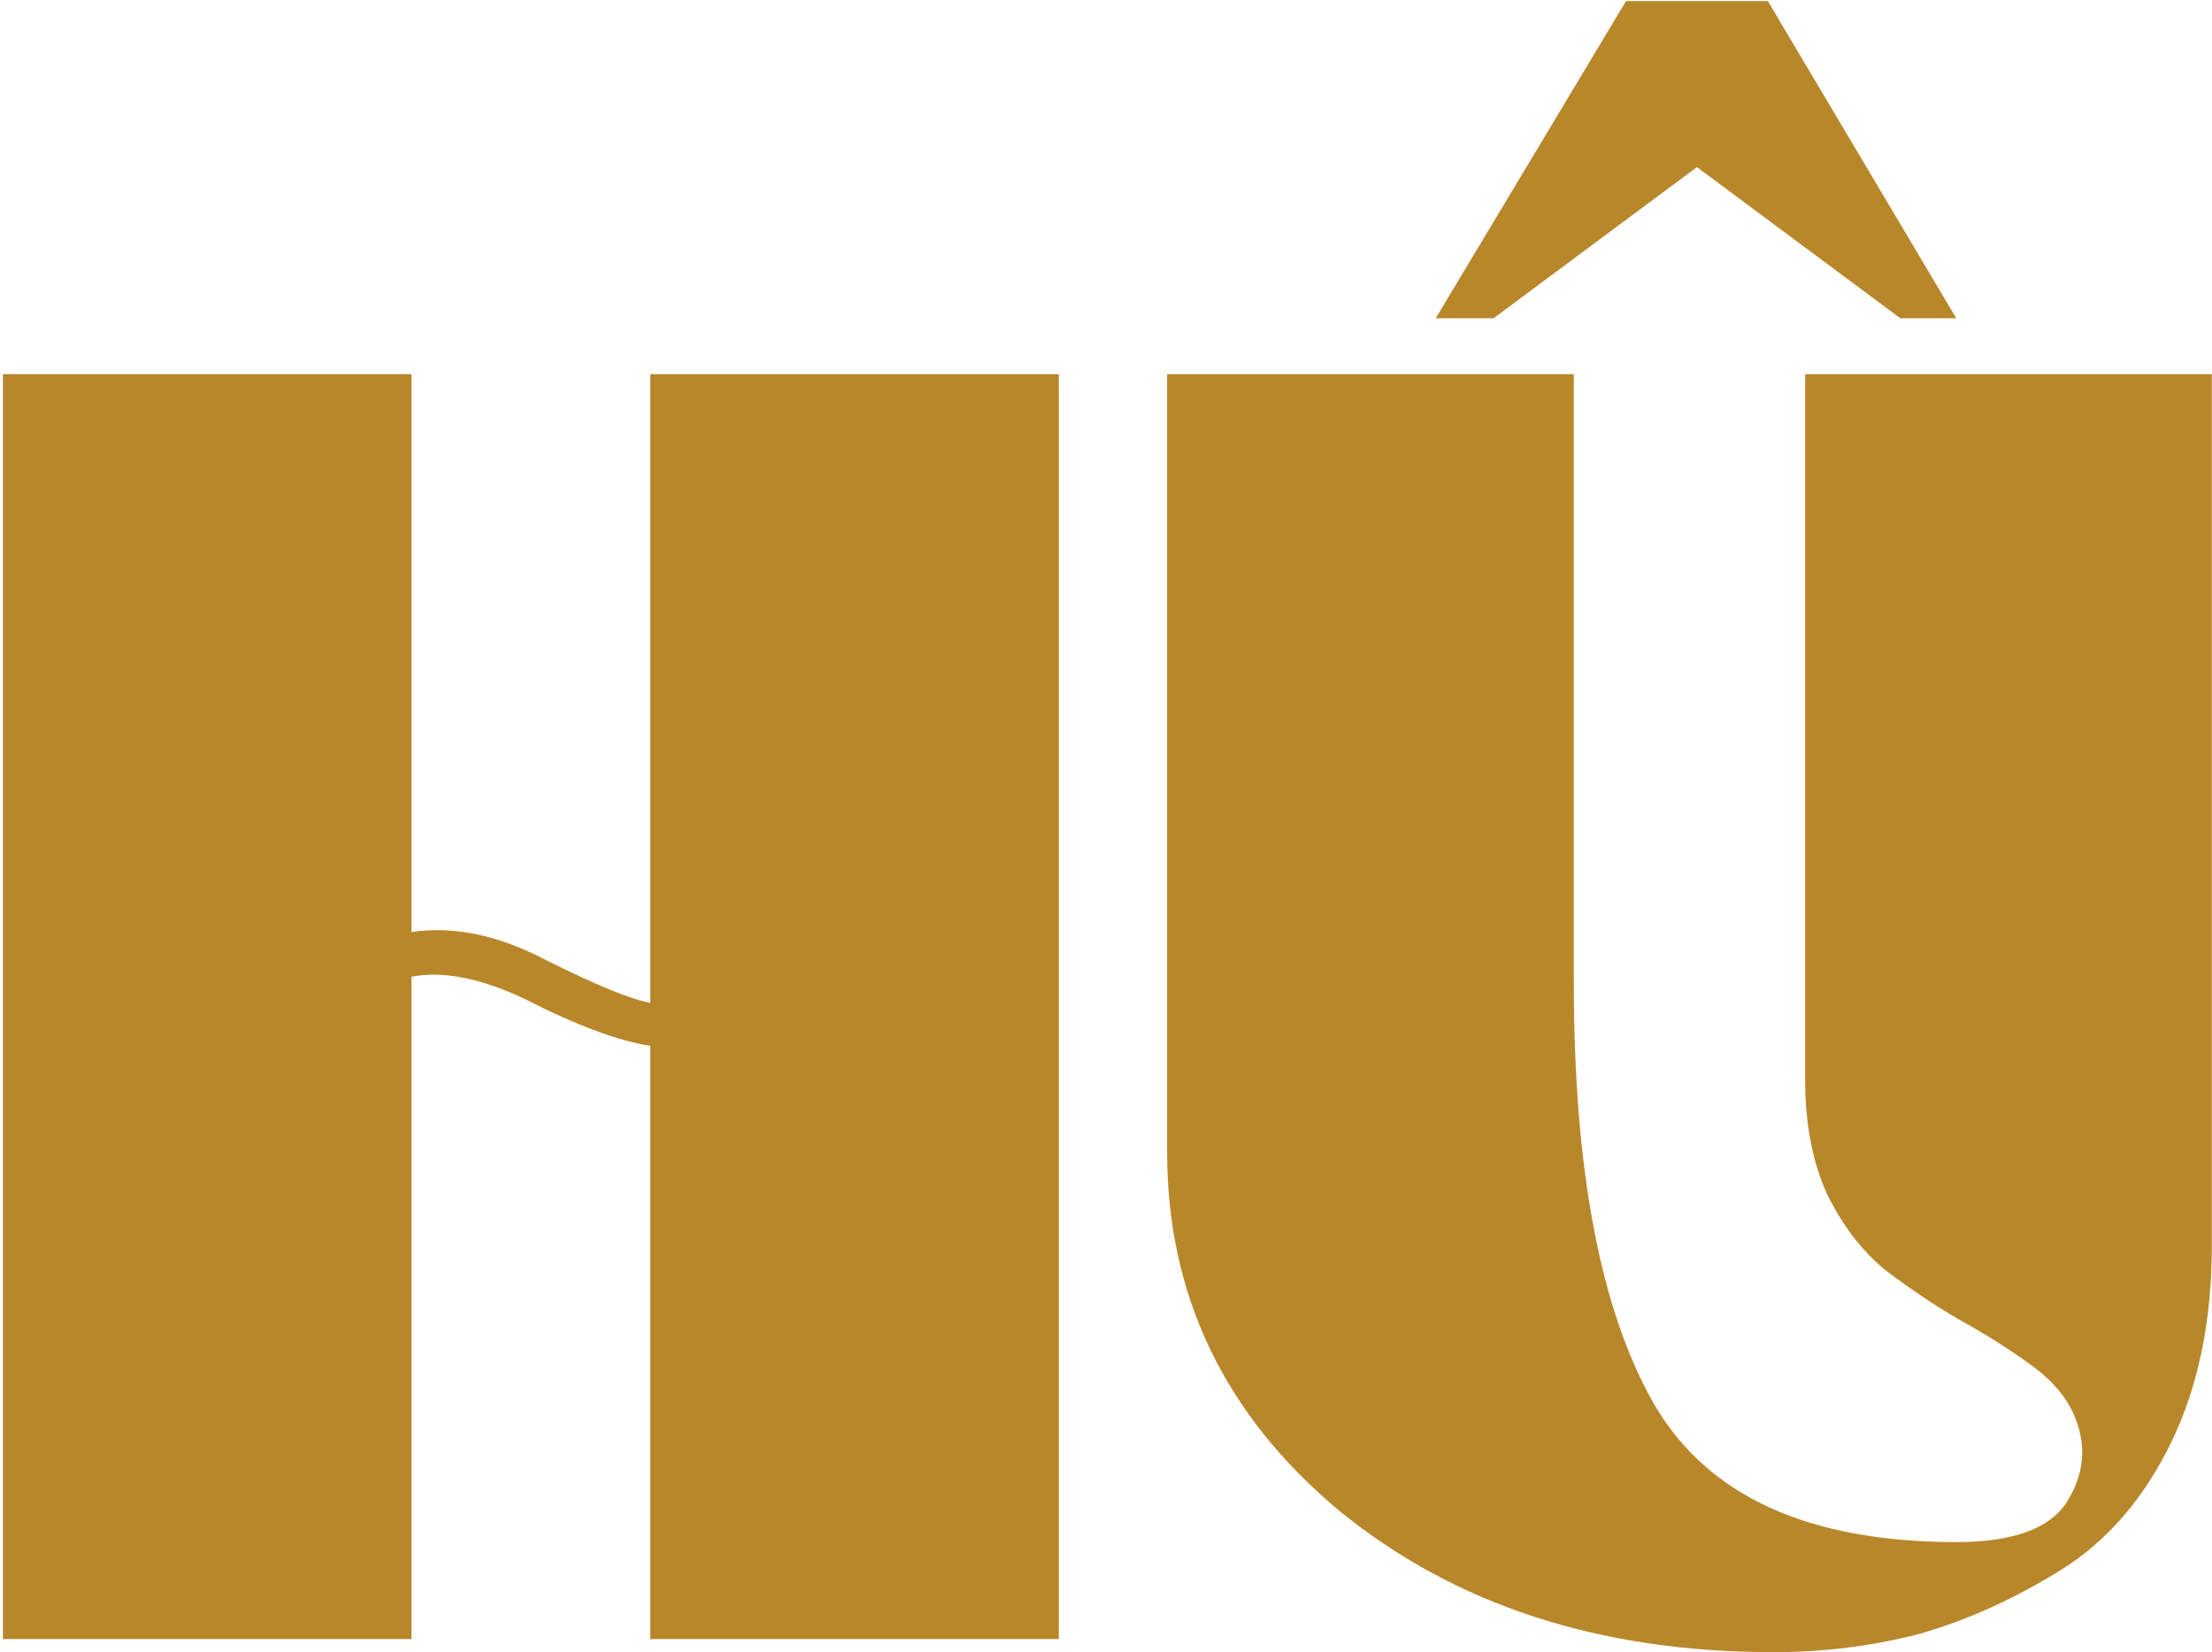
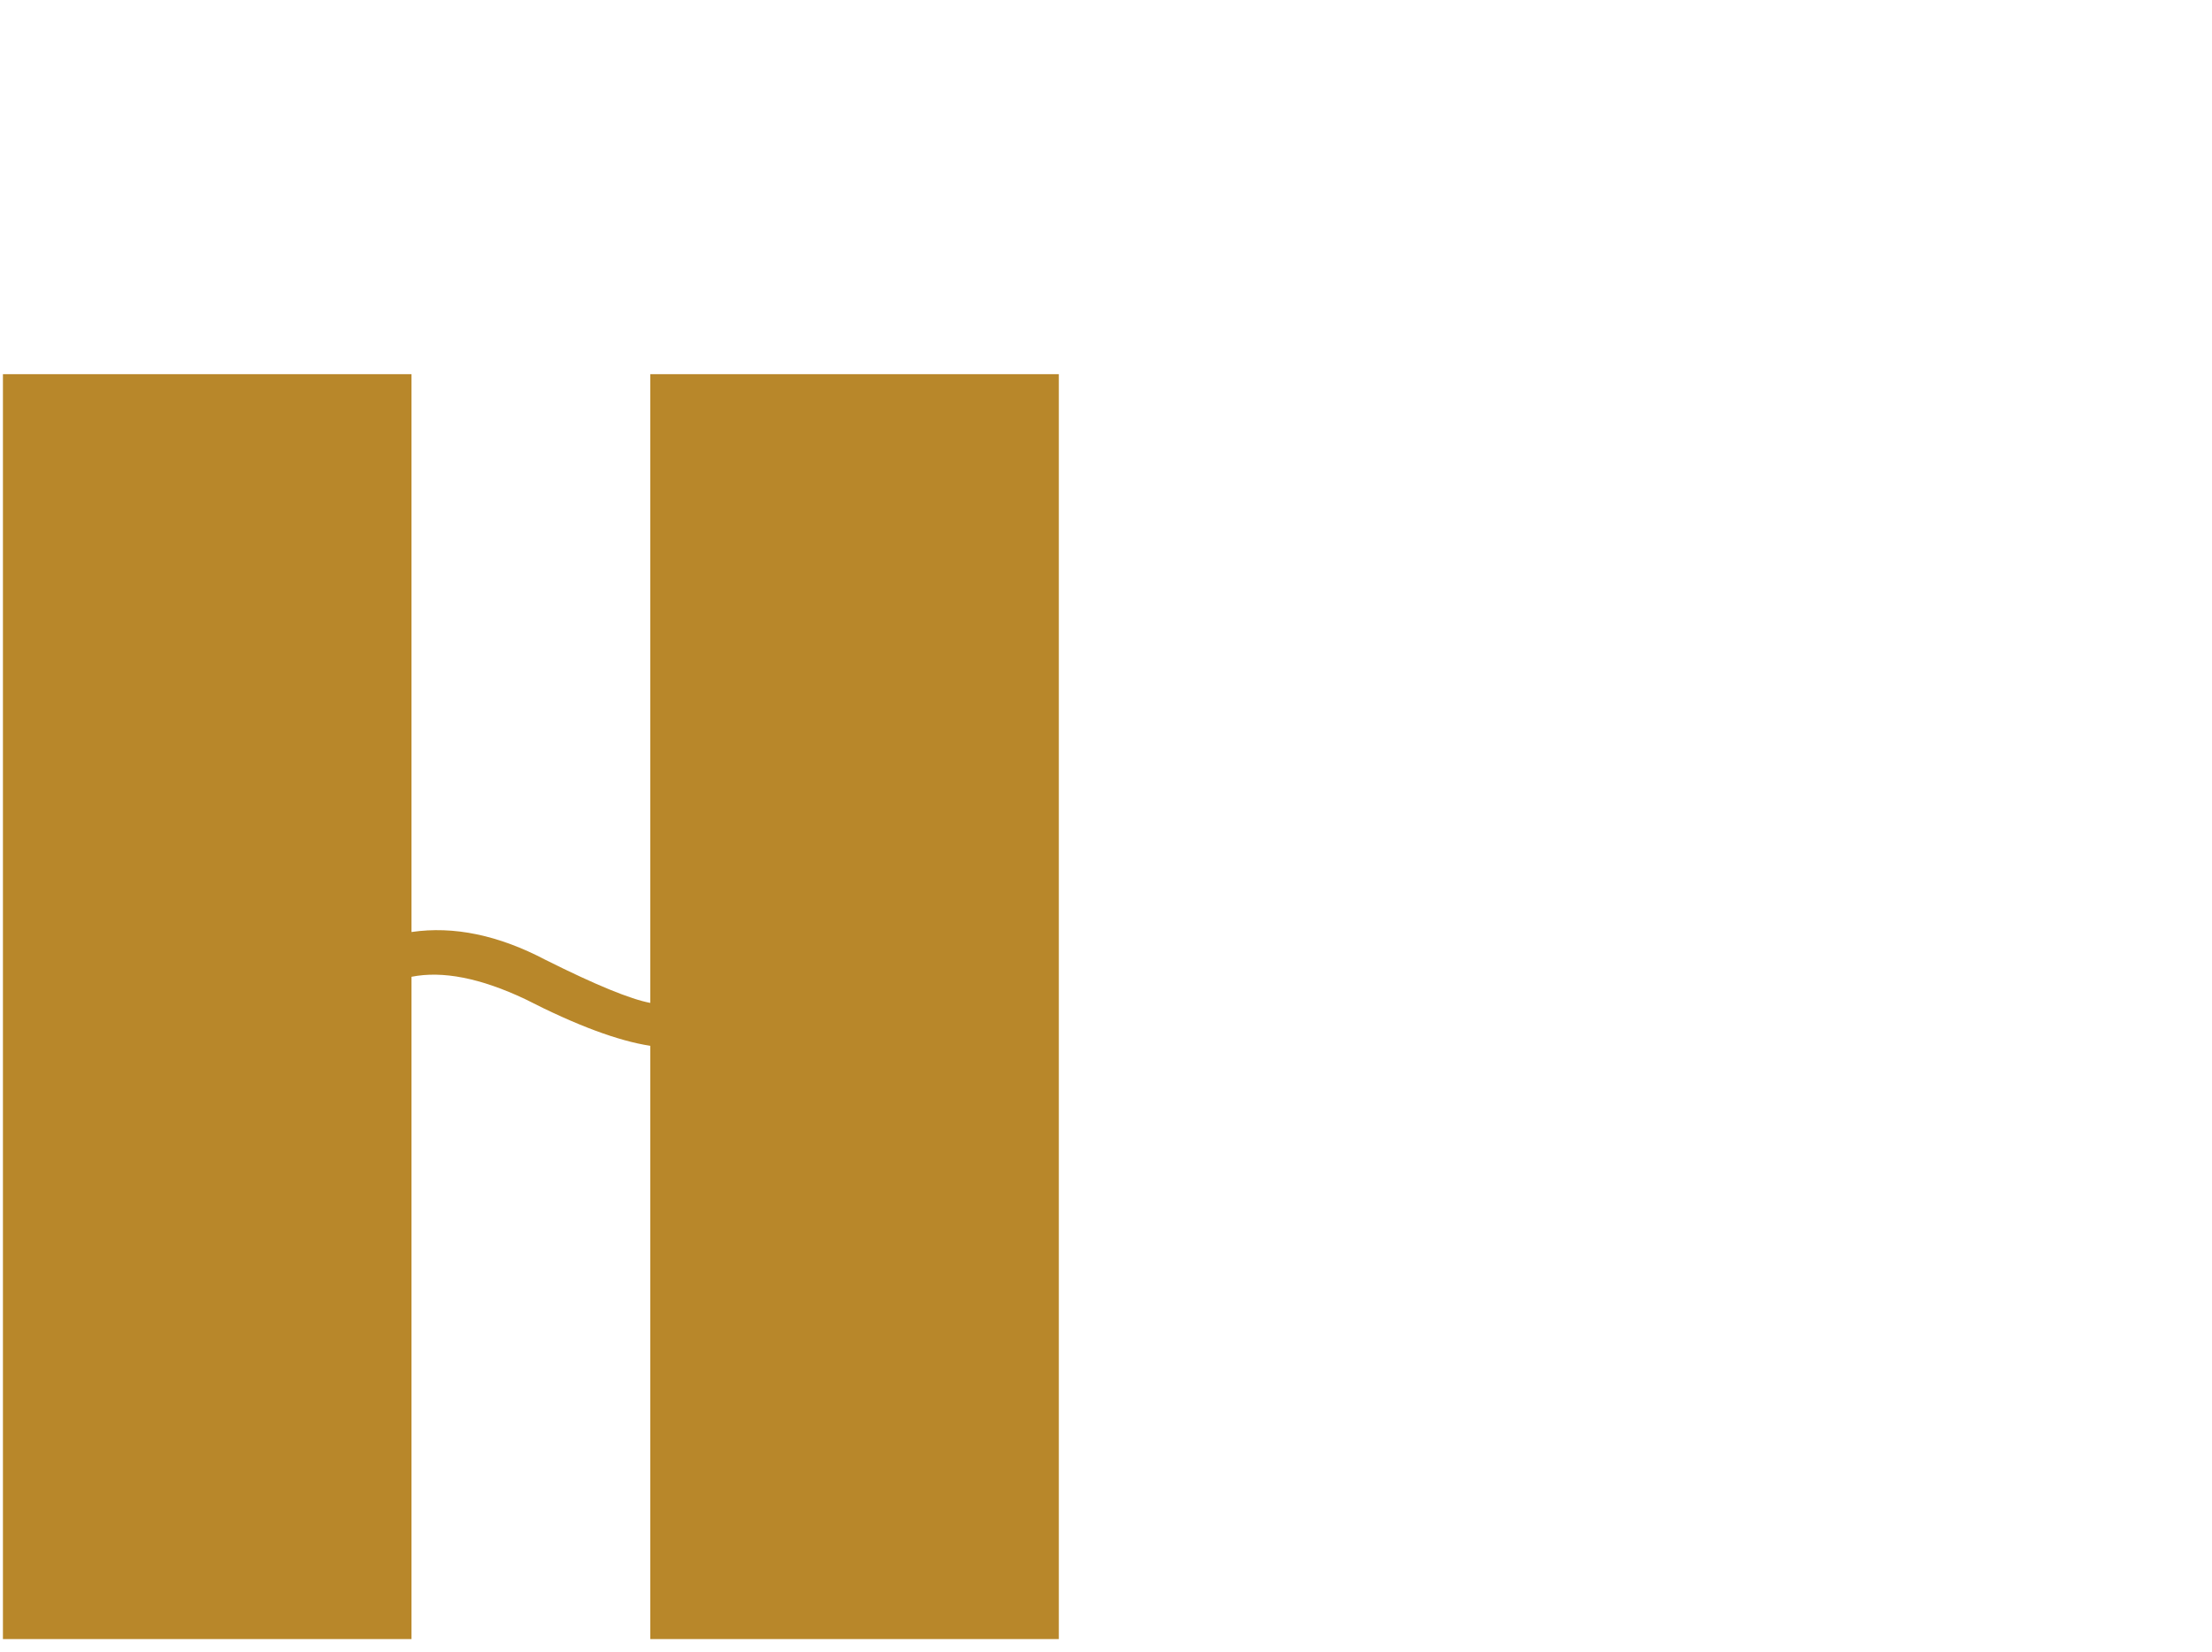
<svg xmlns="http://www.w3.org/2000/svg" width="166" height="124" viewBox="0 0 166 124" fill="none">
  <path d="M30.88 123H0.22V28.08H30.88V69.94C34.053 69.473 37.413 70.173 40.96 72.04C44.693 73.907 47.307 74.98 48.8 75.26V28.08H79.46V123H48.8V78.48C46.373 78.107 43.247 76.94 39.42 74.98C36.06 73.393 33.213 72.833 30.88 73.3V123Z" fill="#B8872A" />
-   <path d="M146.807 115.72C151.007 115.72 153.76 114.74 155.067 112.78C156.373 110.727 156.607 108.627 155.767 106.48C155.207 104.987 154.087 103.633 152.407 102.42C150.727 101.207 148.953 100.087 147.087 99.06C145.313 98.033 143.493 96.82 141.627 95.42C139.853 94.02 138.36 92.107 137.147 89.68C136.027 87.253 135.467 84.36 135.467 81V28.08H165.987V93.46C165.987 99.153 164.96 104.1 162.907 108.3C160.853 112.5 158.1 115.673 154.647 117.82C151.193 119.967 147.693 121.553 144.147 122.58C140.6 123.513 136.913 123.98 133.087 123.98C120.02 123.98 109.147 120.433 100.467 113.34C91.88 106.153 87.587 97.193 87.587 86.46V28.08H118.107V73.72C118.107 87.813 120.113 98.36 124.127 105.36C128.14 112.267 135.7 115.72 146.807 115.72ZM112.087 23.88H107.747L122.027 0.08H132.667L146.807 23.88H142.607L127.347 12.54L112.087 23.88Z" fill="#B8872A" />
</svg>